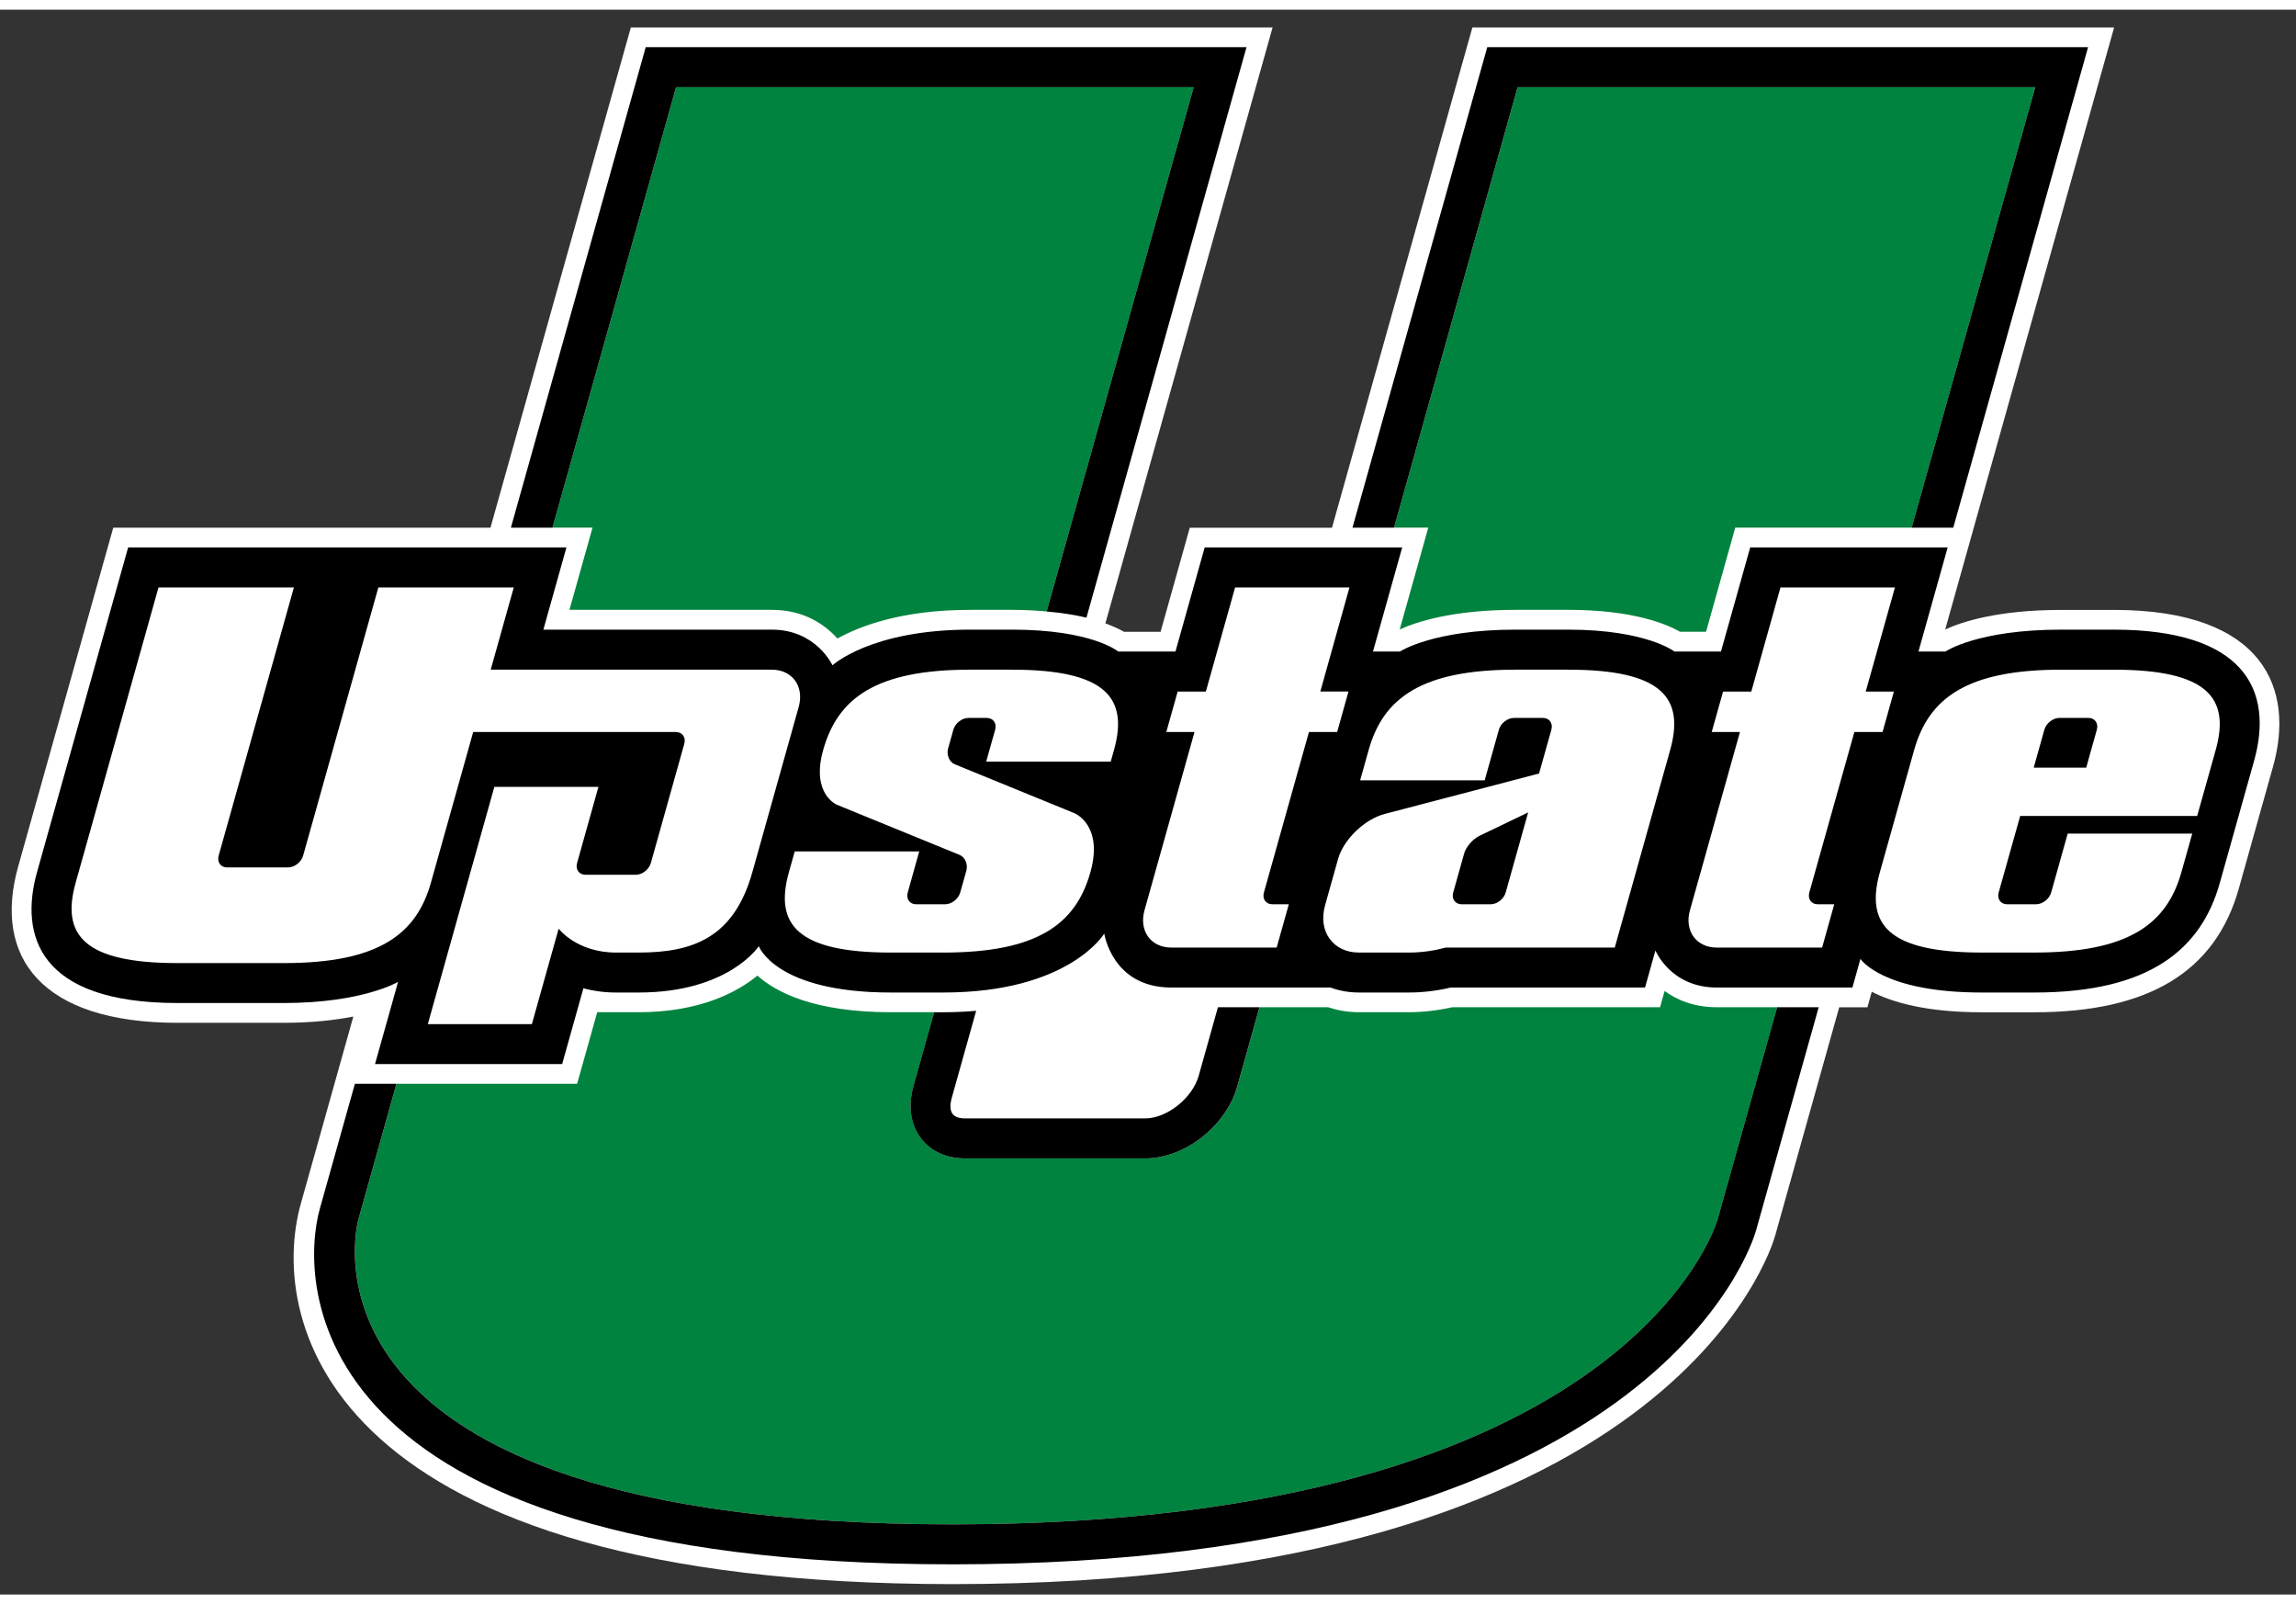
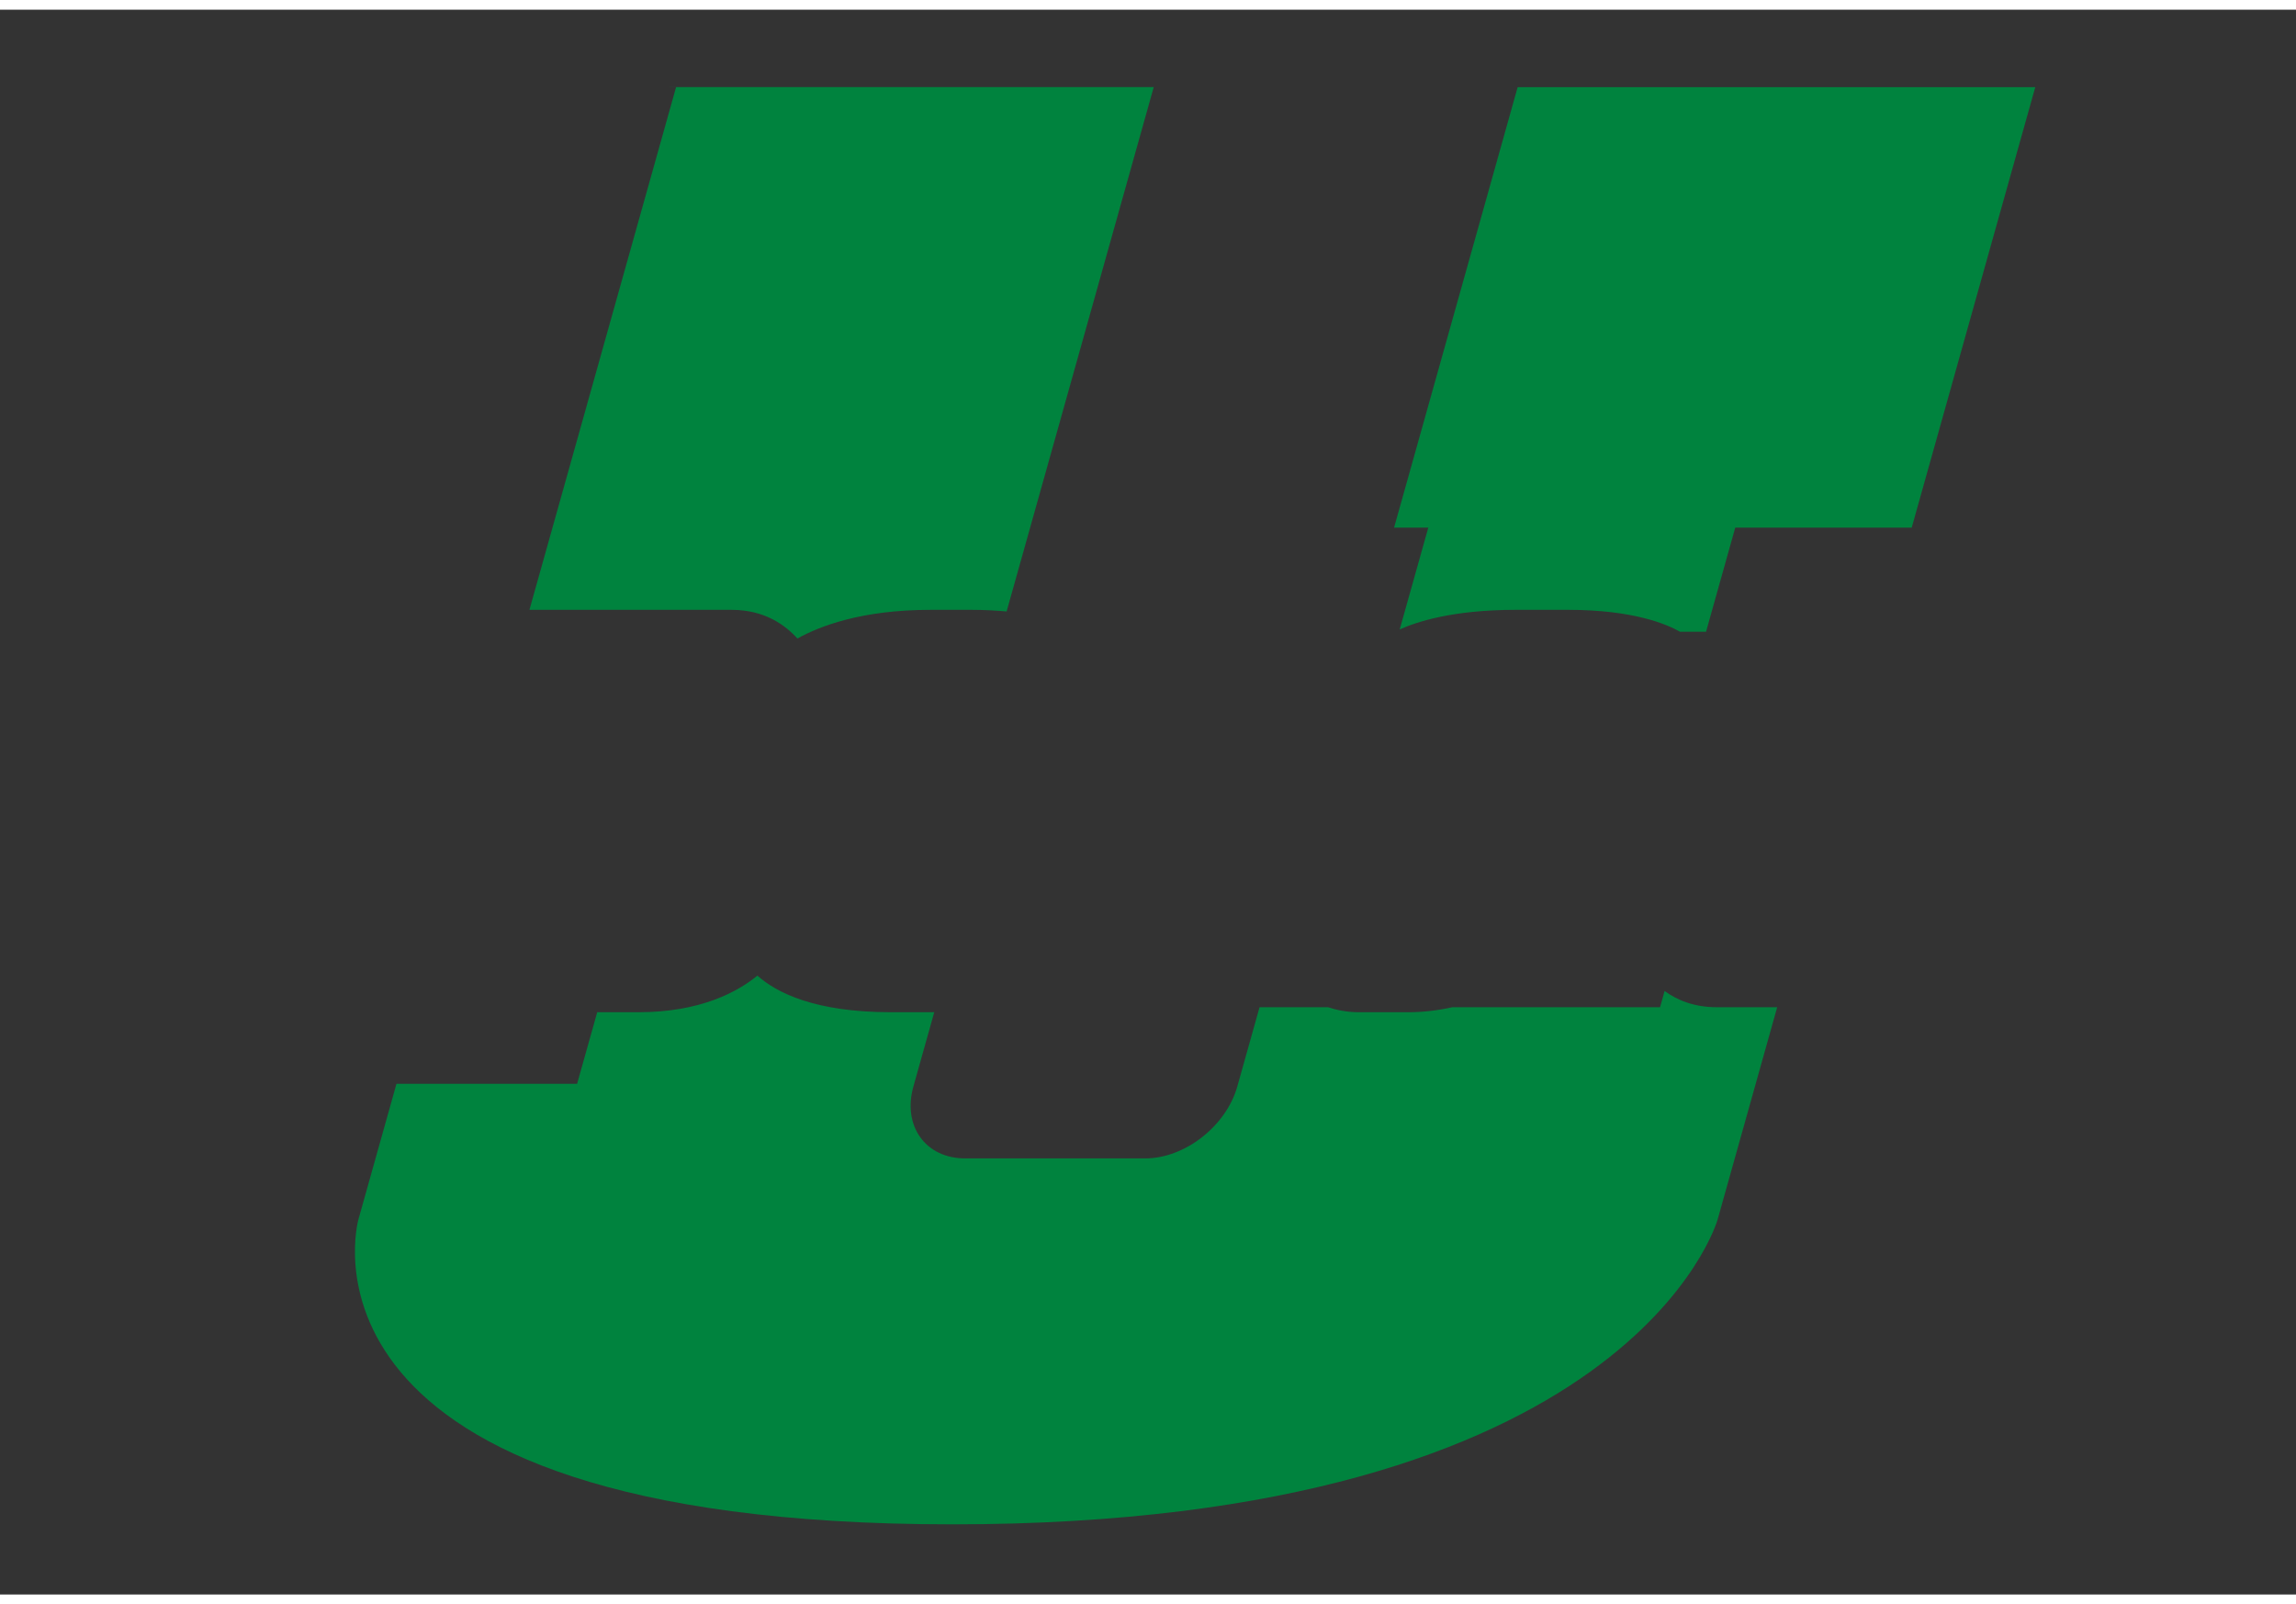
<svg xmlns="http://www.w3.org/2000/svg" width="245" height="171.13" viewBox="0 0 248 171.13">
  <rect x="0" y="0" width="248" height="171.13" fill="#333333" stroke="none" />
  <g transform="matrix(1.333 0 0 -1.333 -380.02 874.73)">
    <g>
-       <path d="m456.36 607.59h-4.255c-5.151 0-8.065-0.972-9.397-1.585l13.687 48.769h-52.001l-11.375-40.525h-11.524s-1.878-6.7-2.366-8.432h-2.962c-0.332 0.194-0.841 0.437-1.51 0.682l13.548 48.276h-52.001l-11.375-40.524h-30.566l-7.704-27.449c-2.063-7.346 1.891-12.658 12.92-12.658h8.609c2.291 0 4.148 0.217 5.629 0.505l-4.25-15.14c-2.712-9.659 2.196-30.835 52.801-30.835 58.085 0 66.334 27.068 66.658 28.219l5.193 18.506h2.284s0.352 1.251 0.354 1.261c1.655-0.849 4.389-1.664 8.918-1.664h4.254c9.258 0 14.682 3.286 16.577 10.047 0 0 2.774 9.889 2.775 9.891 1.723 6.14-0.607 12.658-12.92 12.658" fill="#fff" />
-       <path d="m339.87 649.94-10.015-35.685h3.243s-1.318-4.697-1.869-6.659h16.399c2.672 0 4.349-1.25 5.314-2.322 1.764 0.98 5.174 2.322 10.761 2.322h3.388c1.044 0 1.958-0.056 2.805-0.13l11.921 42.475h-41.947zm68.193-0.001-10.015-35.685h2.773s-1.641-5.841-2.316-8.248c1.337 0.608 4.277 1.591 9.398 1.591h4.255c5.278 0 7.996-1.168 9.059-1.774h2.112c0.487 1.734 2.366 8.432 2.366 8.432h14.298l10.014 35.685h-41.944zm-61.605-71.975c-1.591-1.302-4.601-2.963-9.624-2.963h-3.354c-0.487-1.731-1.63-5.798-1.63-5.798h-14.637l-3.086-10.997s-6.927-24.69 48.141-24.69c55.068 0 61.998 24.69 61.998 24.69l4.827 17.199h-4.891c-1.865 0-3.235 0.59-4.232 1.315-5e-3 -0.013-0.369-1.315-0.369-1.315h-16.833c-1.164-0.259-2.353-0.404-3.539-0.404h-4.025c-1.071 0-1.891 0.204-2.503 0.404h-5.553l-1.803-6.422c-0.9-3.203-4.253-5.823-7.455-5.823h-14.603c-3.2 0-5.086 2.62-4.188 5.823l1.69 6.018h-3.514c-6.189 0-9.288 1.6-10.815 2.963z" fill="#00833e" />
-       <path d="m337.41 653.18-10.925-38.927h3.369l10.014 35.685h41.946l-11.918-42.473c1.271-0.114 2.352-0.29 3.227-0.502l12.97 46.217h-48.683zm68.191 0-10.923-38.927h3.368l10.014 35.685h41.946l-10.015-35.685h3.371l10.925 38.927h-48.684zm-110.13-40.526-7.377-26.279c-1.437-5.12 0.087-10.629 11.385-10.629h8.606c6.386 0 9.258 1.714 9.258 1.714l-1.869-6.659h15.164l1.721 6.136c0.794-0.211 1.683-0.341 2.657-0.34h1.815c7.307 0 9.741 3.754 9.741 3.754s1.362-3.754 10.699-3.754h4.252c10.195 0 13.043 4.775 13.043 4.775s0.637-4.371 5.432-4.371h12.902c0.408-0.155 1.229-0.404 2.301-0.404h4.022c1.246 0 2.391 0.16 3.416 0.404h15.746l0.842 3.002s1.227-3.002 4.97-3.002h10.992l0.649 2.319s1.757-2.723 9.832-2.723h4.255c9.4 0 13.539 3.545 15.035 8.88l2.777 9.889c1.627 5.8-0.873 10.627-11.38 10.627h-4.254c-6.787 0-9.373-1.771-9.373-1.771h-2.188l2.367 8.432h-16.002l-2.369-8.432h-3.775s-2.274 1.771-8.609 1.771h-4.254c-6.697 0-9.371-1.771-9.371-1.771h-2.188l2.367 8.43h-16.005l-2.366-8.43h-4.642s-2.107 1.771-8.607 1.771h-3.387c-8.051 0-11.159-2.889-11.159-2.889s-1.318 2.889-4.918 2.889h-18.507l1.868 6.661h-35.517zm88.305-37.251-1.557-5.549c-0.508-1.805-2.574-3.454-4.333-3.454h-14.602c-0.966 0-1.414 0.475-1.065 1.704l1.967 7.011c-0.834-0.072-1.716-0.116-2.662-0.116h-0.741l-1.688-6.019c-0.898-3.202 0.985-5.821 4.188-5.821h14.602c3.201 0 6.555 2.62 7.455 5.821l1.802 6.423h-3.366zm45.313 0-4.827-17.199s-6.93-24.688-61.998-24.688-48.141 24.688-48.141 24.688l3.086 10.997h-3.366l-2.842-10.122c-1.604-5.717-1.957-28.803 51.264-28.803 56.871 0 64.807 25.947 65.117 27.051l5.074 18.076h-3.368z" />
-       <path d="m429.36 609.41-2.364-8.433h-2.287l-0.921-3.277h2.288l-4.052-14.44c-0.468-1.662 0.511-3.022 2.172-3.022h8.537l0.983 3.507h-1.332c-0.525 0-0.833 0.429-0.687 0.957l3.65 12.999h2.284l0.918 3.277h-2.282l2.367 8.433h-9.275zm-131.43-0.001-6.712-23.914c-1.186-4.219 0.641-6.514 8.263-6.514h8.606c7.621 0 10.733 2.295 11.917 6.514l3.426 12.205h16.418c0.525 0 0.834-0.428 0.687-0.955l-2.708-9.655c-0.15-0.527-0.699-0.955-1.223-0.955h-4.069c-0.524 0-0.834 0.428-0.686 0.955l1.728 6.163h-8.433l-5.392-19.219h8.432l2.171 7.734s1.457-1.935 4.663-1.935h1.816c4.407 0 7.725 1.202 9.217 6.514l3.754 13.38c0.467 1.662-0.514 3.022-2.175 3.022h-22.781l1.868 6.659h-10.972l-6.095-21.724c-0.148-0.524-0.699-0.955-1.225-0.955h-4.931c-0.525 0-0.836 0.431-0.688 0.955l6.095 21.724h-10.97zm87.237 0-2.369-8.432h-2.284l-0.921-3.277h2.285l-4.052-14.44c-0.465-1.662 0.511-3.022 2.172-3.022h8.537l0.986 3.507h-1.33c-0.527 0-0.837 0.429-0.688 0.957l3.649 12.999h2.285l0.917 3.277h-2.281l2.361 8.432h-9.268zm-21.463-6.659c-7.622 0-10.731-2.292-11.916-6.511-1-3.565 1.112-4.431 1.112-4.431l9.951-4.065c0.441-0.183 0.683-0.759 0.538-1.285l-0.495-1.758c-0.148-0.525-0.698-0.955-1.225-0.955h-2.342c-0.525 0-0.834 0.43-0.686 0.955l0.932 3.328h-10.088l-0.472-1.68c-1.183-4.218 0.641-6.514 8.262-6.514h4.254c7.621 0 10.733 2.297 11.916 6.514 1.069 3.808-1.272 4.765-1.272 4.765l-9.722 3.974c-0.442 0.18-0.685 0.758-0.538 1.282l0.426 1.516c0.146 0.525 0.696 0.957 1.223 0.957h1.477c0.527 0 0.835-0.431 0.687-0.957l-0.727-2.587h10.091l0.264 0.94c1.183 4.219-0.641 6.511-8.262 6.511h-3.388zm44.202 0c-7.621 0-10.734-2.292-11.918-6.511l-0.687-2.451h10.09l1.151 4.097c0.146 0.527 0.695 0.955 1.22 0.955h2.345c0.525 0 0.834-0.428 0.688-0.955l-0.998-3.548-12.507-3.275c-1.635-0.429-3.335-2.068-3.778-3.643l-1.056-3.765c-0.59-2.1 0.648-3.82 2.747-3.82h4.024c1.111 0 2.123 0.162 3.009 0.404h13.696l4.488 16c1.184 4.219-0.641 6.511-8.262 6.511h-4.254zm44.202-0.001c-7.622 0-10.732-2.292-11.918-6.511l-2.776-9.889c-1.184-4.219 0.639-6.514 8.262-6.514h4.254c7.622 0 10.735 2.295 11.918 6.514l0.877 3.12h-10.091l-1.339-4.767c-0.147-0.527-0.698-0.957-1.223-0.957h-2.344c-0.524 0-0.835 0.43-0.687 0.957l1.743 6.199h14.341l1.099 3.911 0.4 1.425c1.184 4.219-0.641 6.511-8.262 6.511h-4.254zm-0.144-3.907h2.344c0.525 0 0.834-0.43 0.686-0.957l-0.86-3.073h-4.255l0.863 3.073c0.148 0.527 0.698 0.957 1.223 0.957zm-43.05-7.657-1.819-6.483c-0.147-0.528-0.696-0.957-1.222-0.957h-2.345c-0.524 0-0.835 0.429-0.686 0.957l0.886 3.161c0.148 0.525 0.701 1.164 1.23 1.422l3.955 1.9z" fill="#fff" />
+       <path d="m339.87 649.94-10.015-35.685s-1.318-4.697-1.869-6.659h16.399c2.672 0 4.349-1.25 5.314-2.322 1.764 0.98 5.174 2.322 10.761 2.322h3.388c1.044 0 1.958-0.056 2.805-0.13l11.921 42.475h-41.947zm68.193-0.001-10.015-35.685h2.773s-1.641-5.841-2.316-8.248c1.337 0.608 4.277 1.591 9.398 1.591h4.255c5.278 0 7.996-1.168 9.059-1.774h2.112c0.487 1.734 2.366 8.432 2.366 8.432h14.298l10.014 35.685h-41.944zm-61.605-71.975c-1.591-1.302-4.601-2.963-9.624-2.963h-3.354c-0.487-1.731-1.63-5.798-1.63-5.798h-14.637l-3.086-10.997s-6.927-24.69 48.141-24.69c55.068 0 61.998 24.69 61.998 24.69l4.827 17.199h-4.891c-1.865 0-3.235 0.59-4.232 1.315-5e-3 -0.013-0.369-1.315-0.369-1.315h-16.833c-1.164-0.259-2.353-0.404-3.539-0.404h-4.025c-1.071 0-1.891 0.204-2.503 0.404h-5.553l-1.803-6.422c-0.9-3.203-4.253-5.823-7.455-5.823h-14.603c-3.2 0-5.086 2.62-4.188 5.823l1.69 6.018h-3.514c-6.189 0-9.288 1.6-10.815 2.963z" fill="#00833e" />
    </g>
  </g>
</svg>